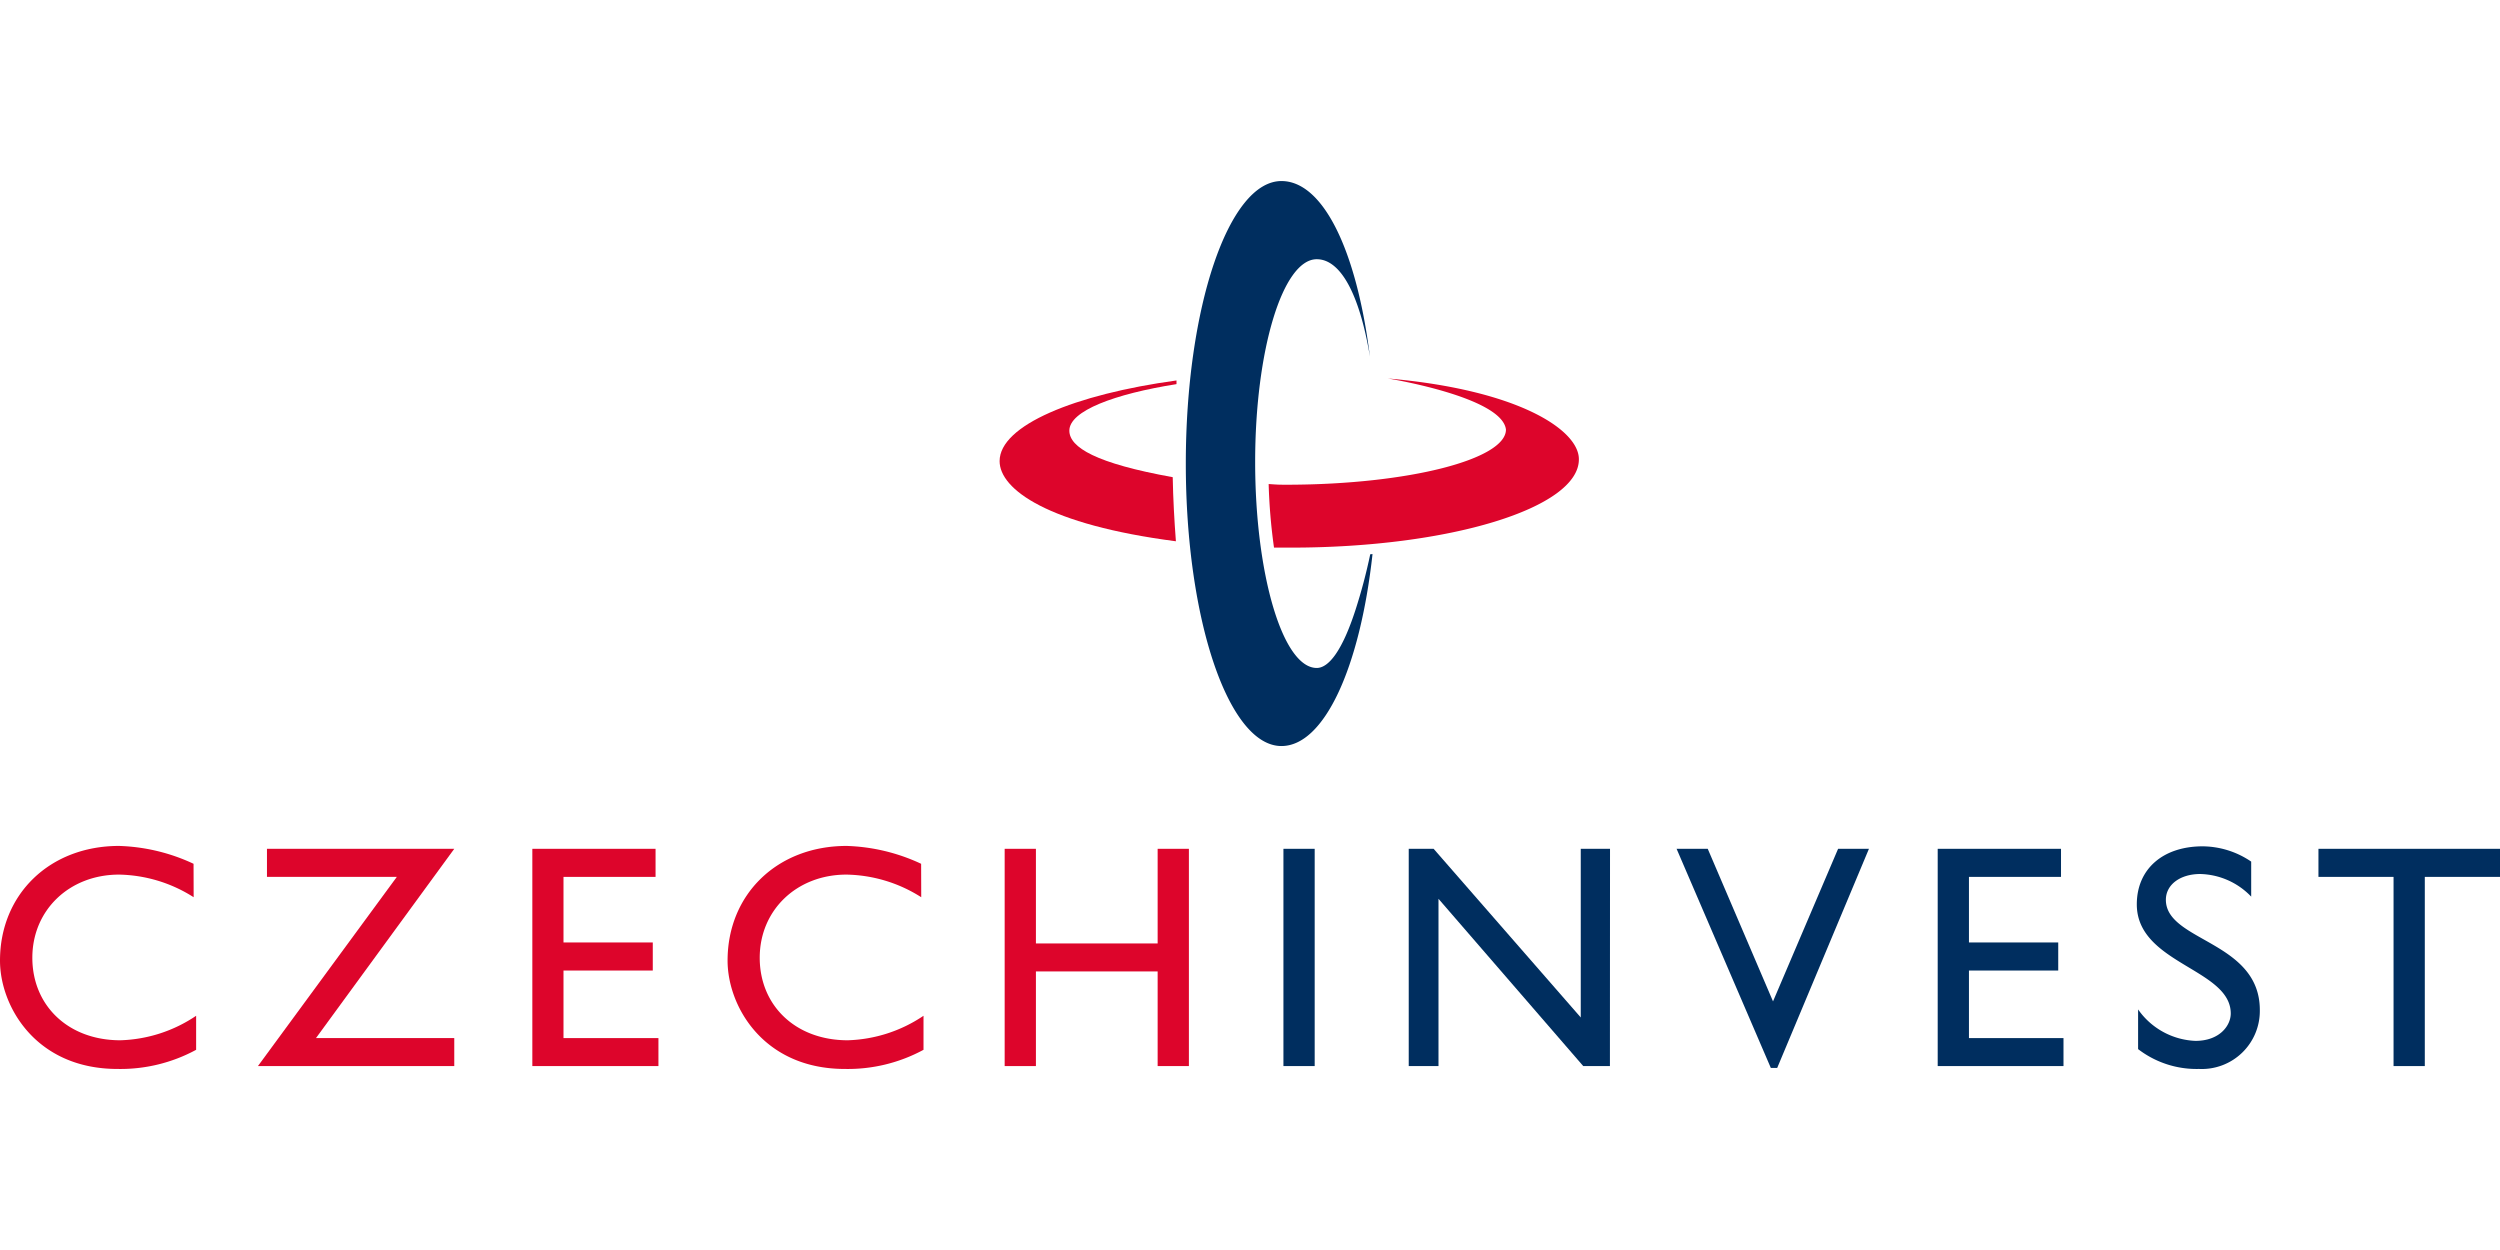
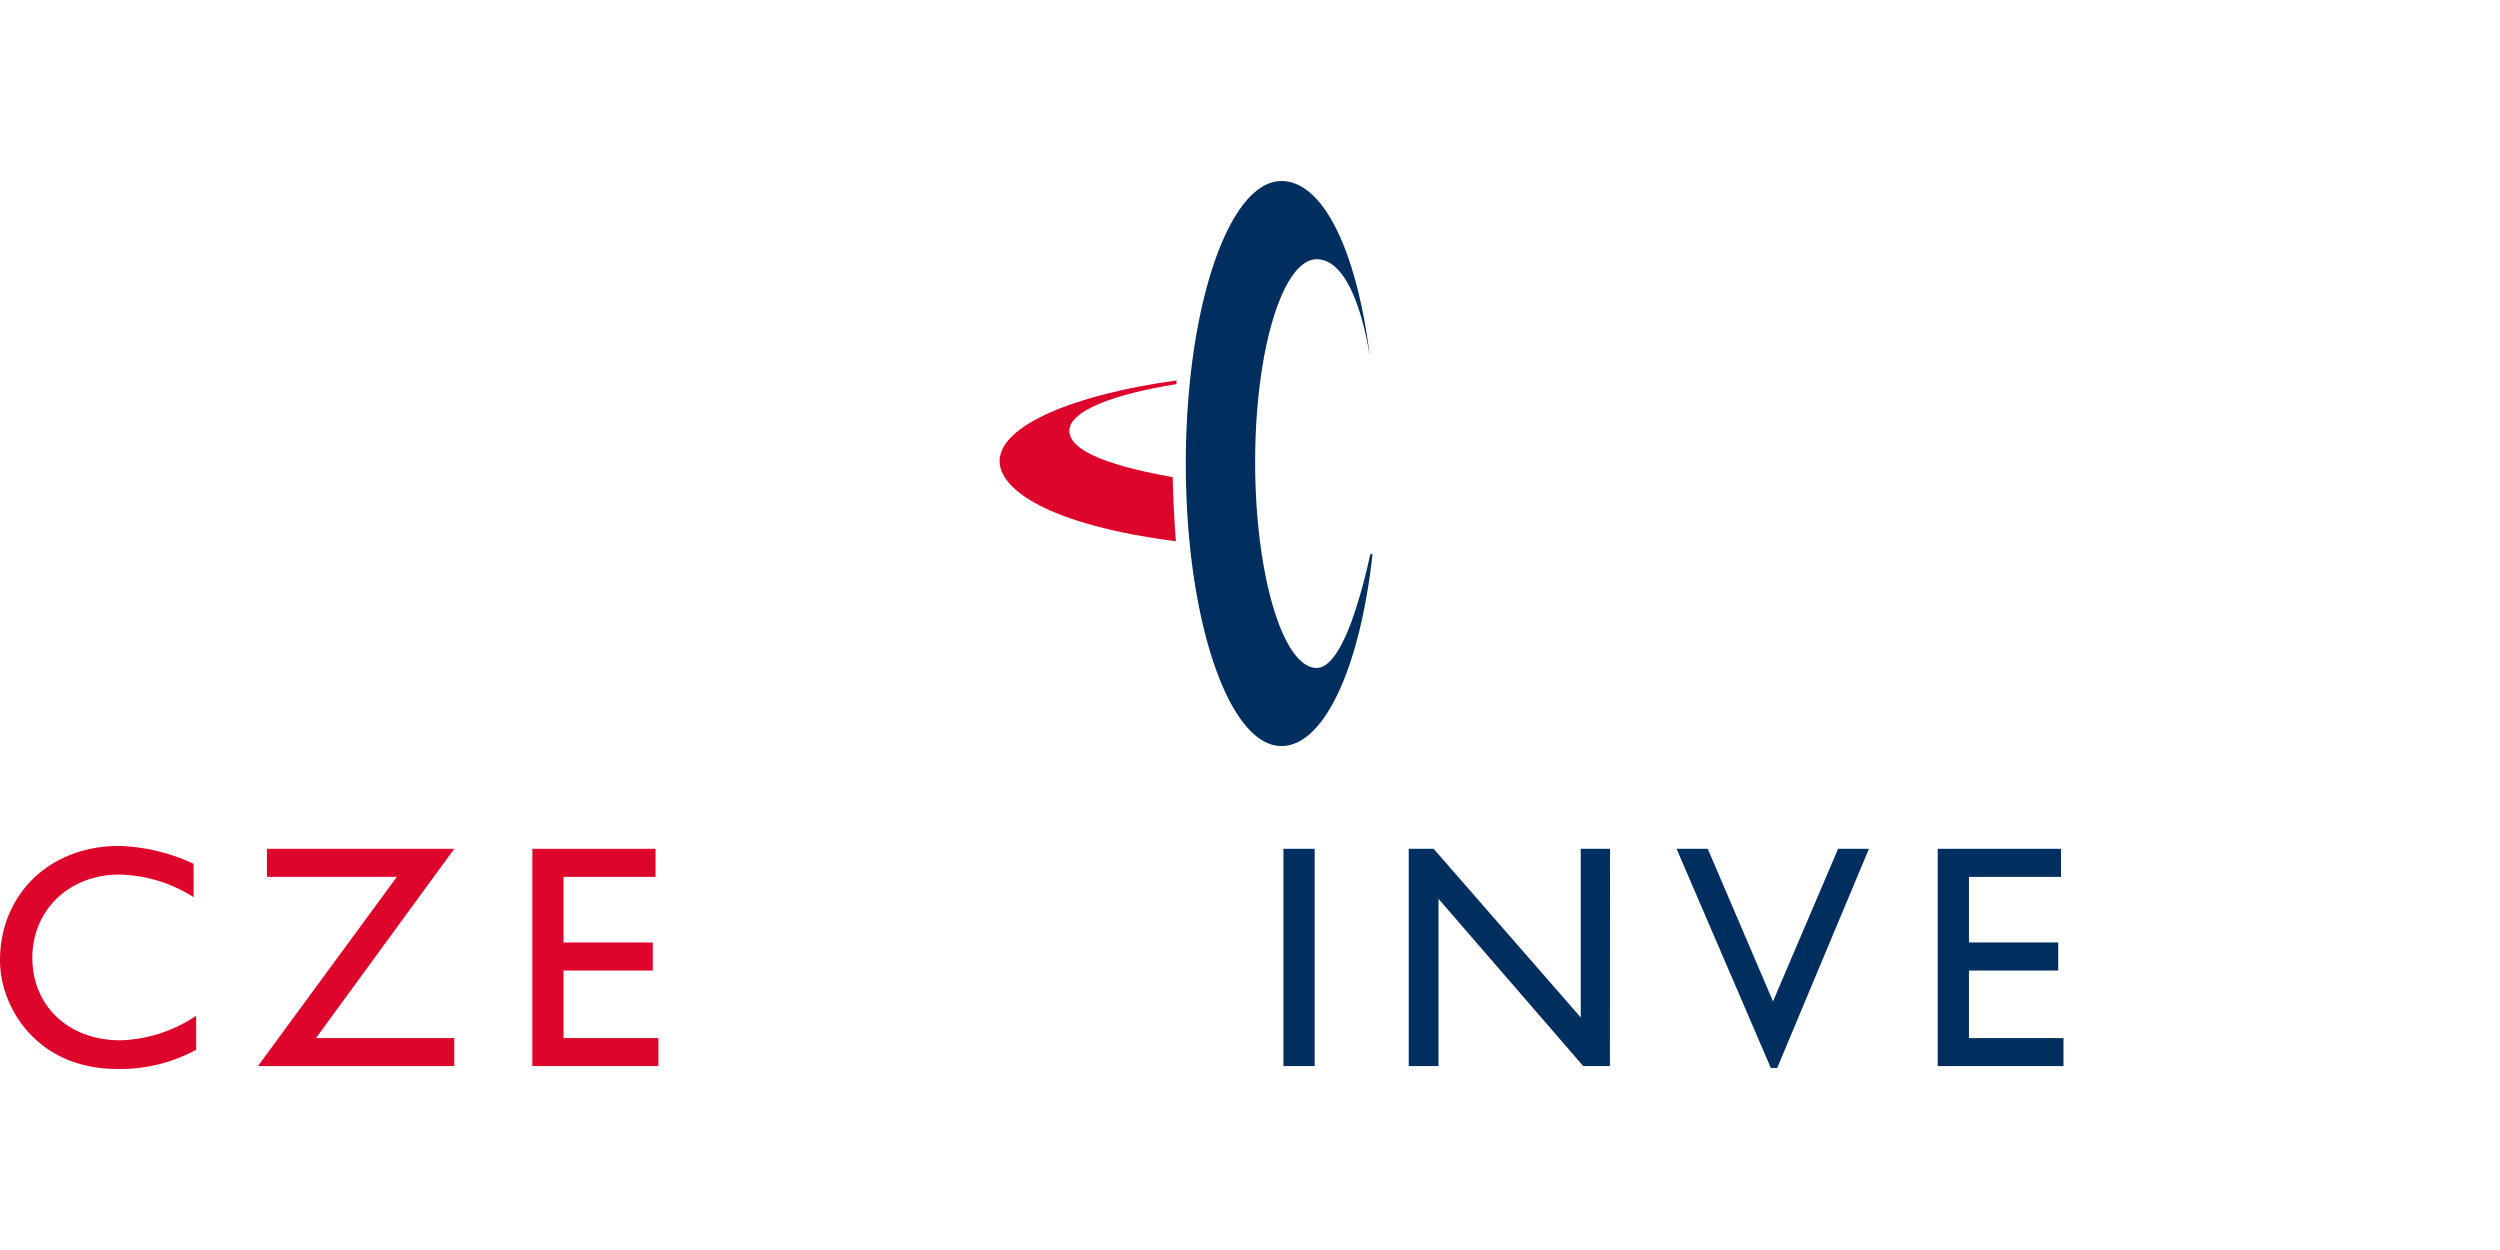
<svg xmlns="http://www.w3.org/2000/svg" id="Vrstva_1" data-name="Vrstva 1" viewBox="0 0 252 126">
  <defs>
    <style>.cls-1{fill:#dd052b;}.cls-2{fill:#002e5f;}</style>
  </defs>
  <path class="cls-1" d="M19.52,90.44A14.43,14.43,0,0,0,12,88.16c-5,0-8.74,3.57-8.74,8.38s3.6,8.32,8.87,8.32a14.37,14.37,0,0,0,7.64-2.47v3.43a16,16,0,0,1-7.93,1.93C3.6,107.75,0,101.42,0,96.83c0-6.68,5-11.56,12-11.56a19,19,0,0,1,7.51,1.8Z" />
  <path class="cls-1" d="M26.91,88.39V85.56H45.79L31.85,104.64H45.79v2.82H26L40,88.39Z" />
  <path class="cls-1" d="M66.08,88.39H56.8V95h9v2.83h-9v6.81h9.57v2.82H53.66V85.56H66.08Z" />
-   <path class="cls-1" d="M92.86,90.44a14.45,14.45,0,0,0-7.54-2.28c-5,0-8.74,3.57-8.74,8.38s3.6,8.32,8.87,8.32a14.4,14.4,0,0,0,7.64-2.47v3.43a16,16,0,0,1-7.93,1.93c-8.22,0-11.82-6.33-11.82-10.92,0-6.68,5-11.56,12-11.56a19,19,0,0,1,7.51,1.8Z" />
-   <path class="cls-1" d="M119.84,107.46h-3.15V97.92H104.42v9.54h-3.15V85.56h3.15V95.1h12.27V85.56h3.15Z" />
  <path class="cls-2" d="M132.52,107.46h-3.15V85.56h3.15Z" />
  <path class="cls-2" d="M162.28,107.46h-2.69L145,90.6v16.86h-3V85.56h2.51l14.83,17v-17h2.95Z" />
  <path class="cls-2" d="M179.14,107.65h-.64L169,85.56h3.14l6.58,15.38,6.56-15.38h3.11Z" />
  <path class="cls-2" d="M207.75,88.39h-9.28V95h9v2.83h-9v6.81H208v2.82H195.32V85.56h12.43Z" />
-   <path class="cls-2" d="M226.92,90.38a7.34,7.34,0,0,0-5.14-2.28c-2,0-3.46,1.06-3.46,2.6,0,4.21,9.47,4.14,9.47,11.11a5.85,5.85,0,0,1-6.13,5.94,9.67,9.67,0,0,1-6.14-2v-4a7.41,7.41,0,0,0,5.78,3.17c2.44,0,3.56-1.54,3.56-2.76,0-4.52-9.47-5-9.47-11,0-3.57,2.64-5.85,6.65-5.85a8.81,8.81,0,0,1,4.88,1.54Z" />
-   <path class="cls-2" d="M252,88.39h-7.58v19.07h-3.15V88.39H233.7V85.56H252Z" />
  <path class="cls-2" d="M138.12,55.87a54.55,54.55,0,0,1-1.5,5.65c-1.3,4-2.66,5.81-3.89,5.81-3.44,0-6.21-9.47-6.21-20.76s2.78-20.44,6.21-20.44c2.37,0,4.3,3.44,5.36,9.82-1.36-10.86-4.77-17.7-8.92-17.7-5.32,0-9.64,12.76-9.64,28.49s4.32,28.46,9.64,28.46c4.3,0,7.92-7.88,9.18-19.35Z" />
  <path class="cls-1" d="M118.21,48.1c-7.72-1.39-10.42-3-10.42-4.69,0-2,4.56-3.7,10.8-4.69,0-.12,0-.24,0-.37-10.24,1.4-17.83,4.52-17.83,8.13,0,2.85,4.89,6.41,17.77,8.08C118.37,52.44,118.25,50.26,118.21,48.1Z" />
-   <path class="cls-1" d="M139.89,38.15S151.41,40,151.8,43.3c0,3-9.8,5.52-21.87,5.56-1.09,0-1.05,0-2.05-.07a57.66,57.66,0,0,0,.54,6.41c.87,0,.77,0,1.73,0,16,0,29-4,29-8.89C159.19,43.38,153.13,39.3,139.89,38.15Z" />
</svg>